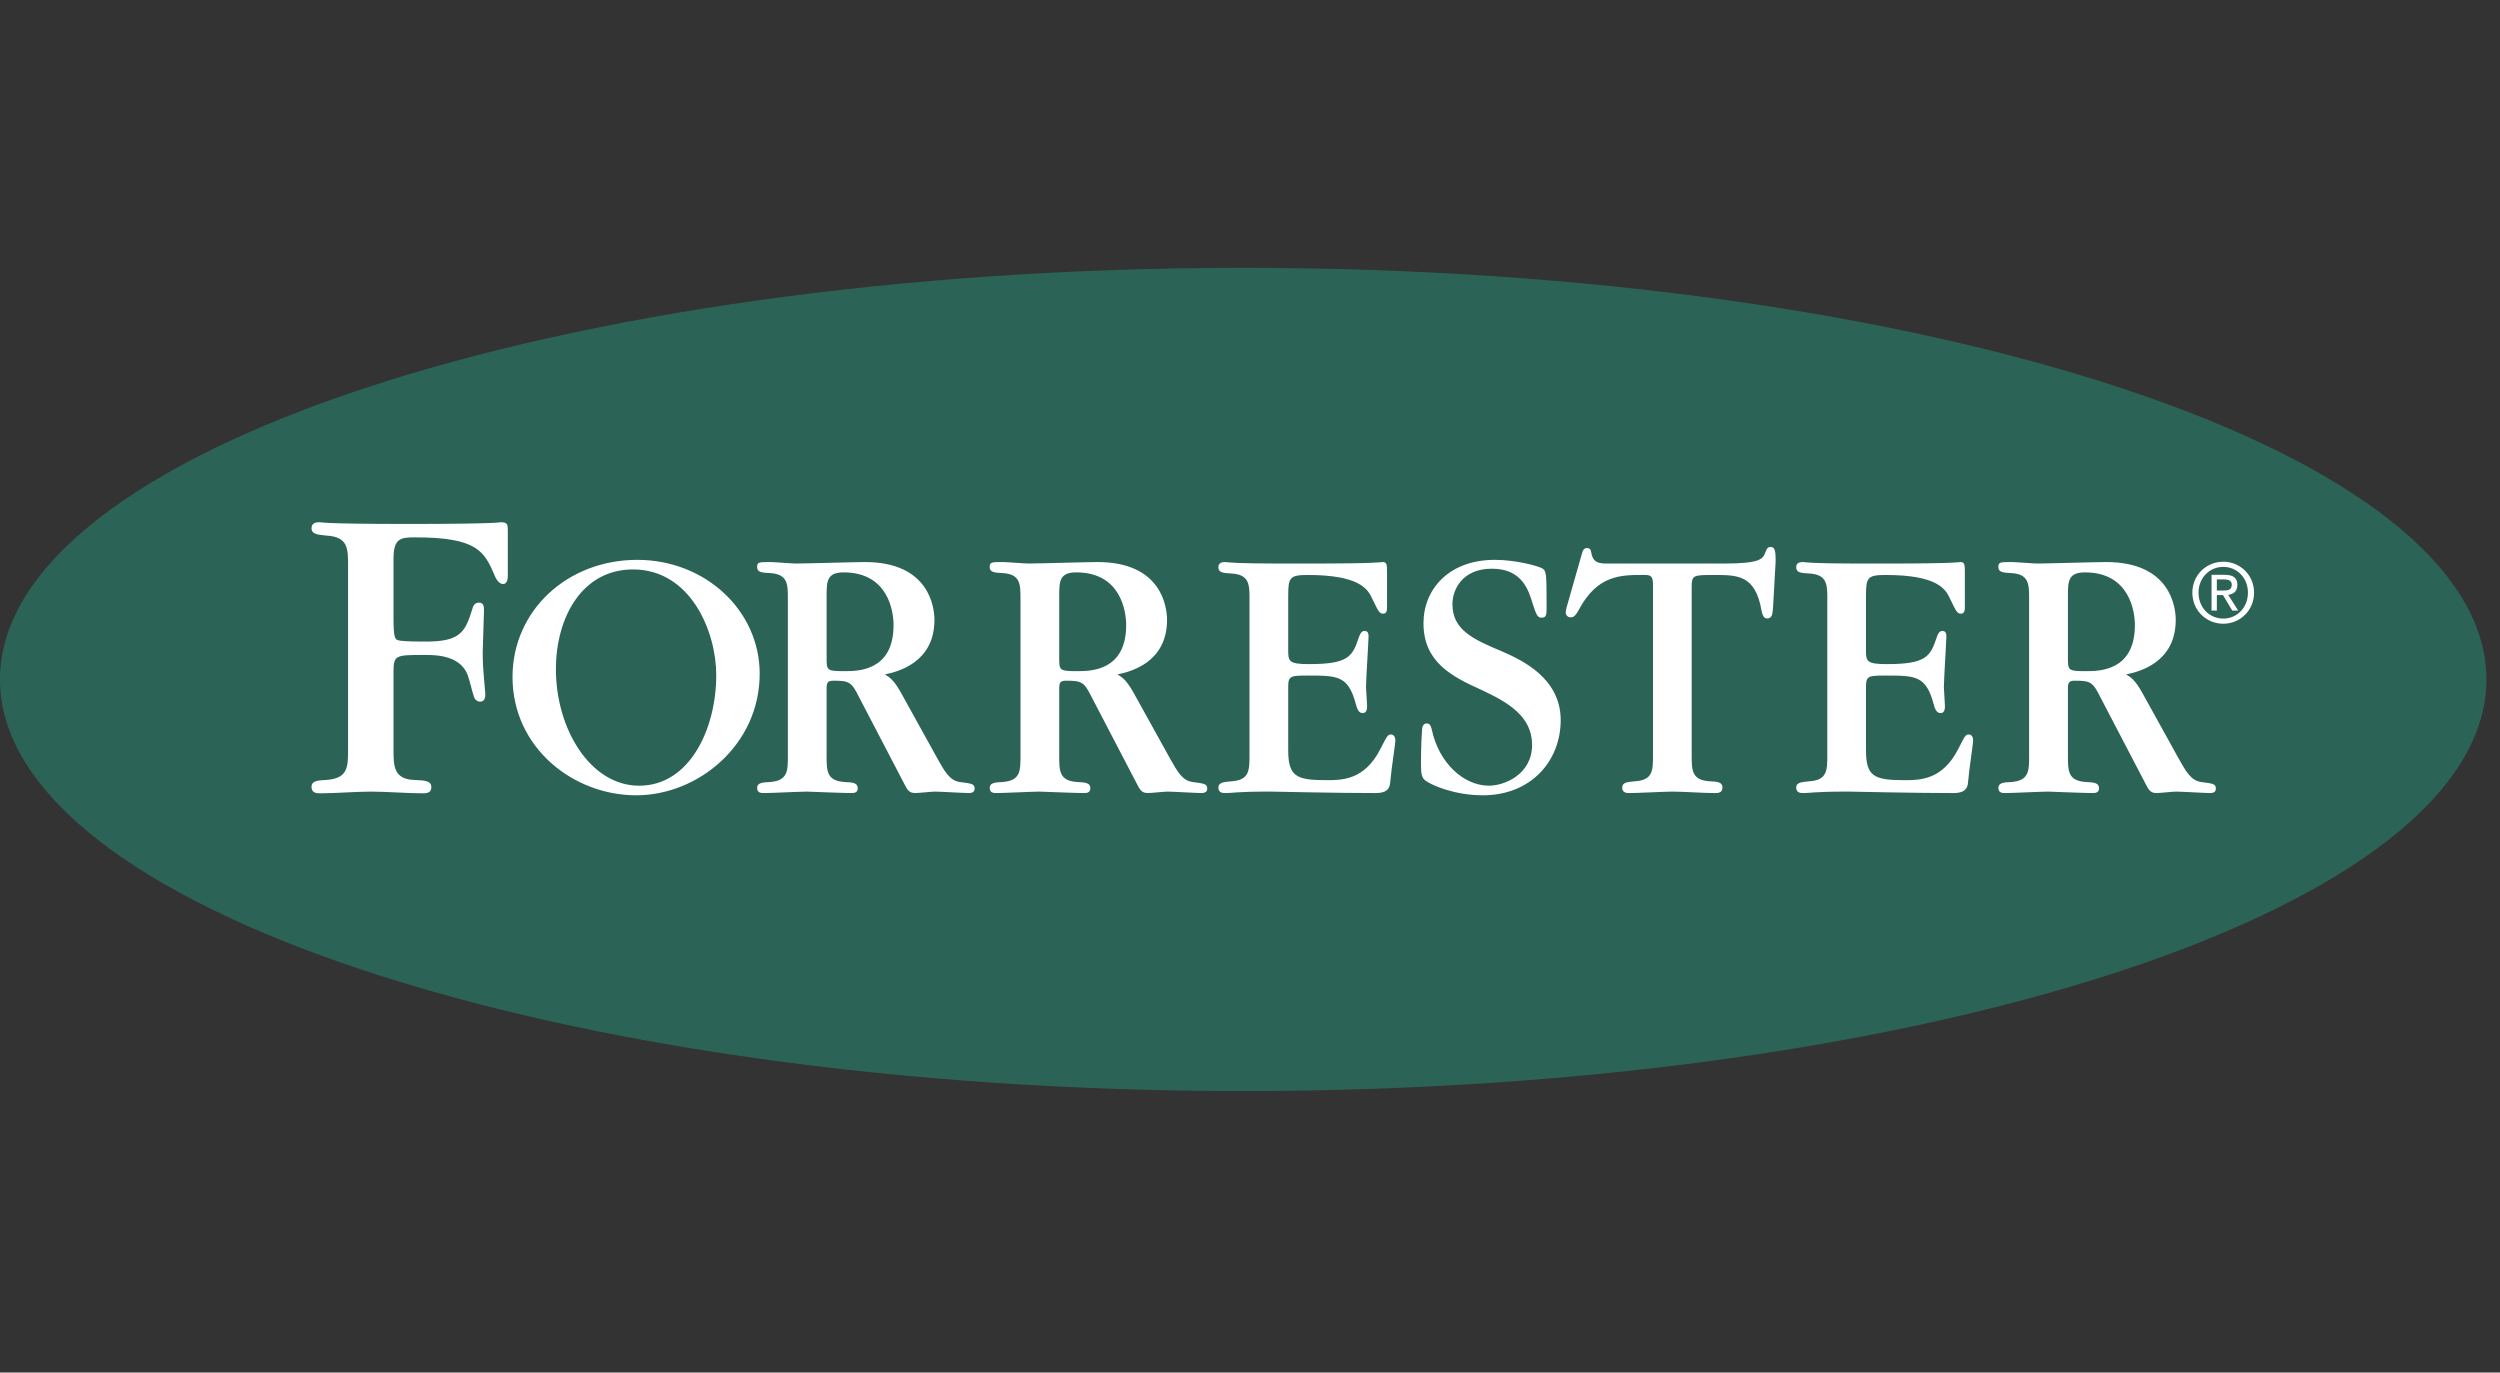
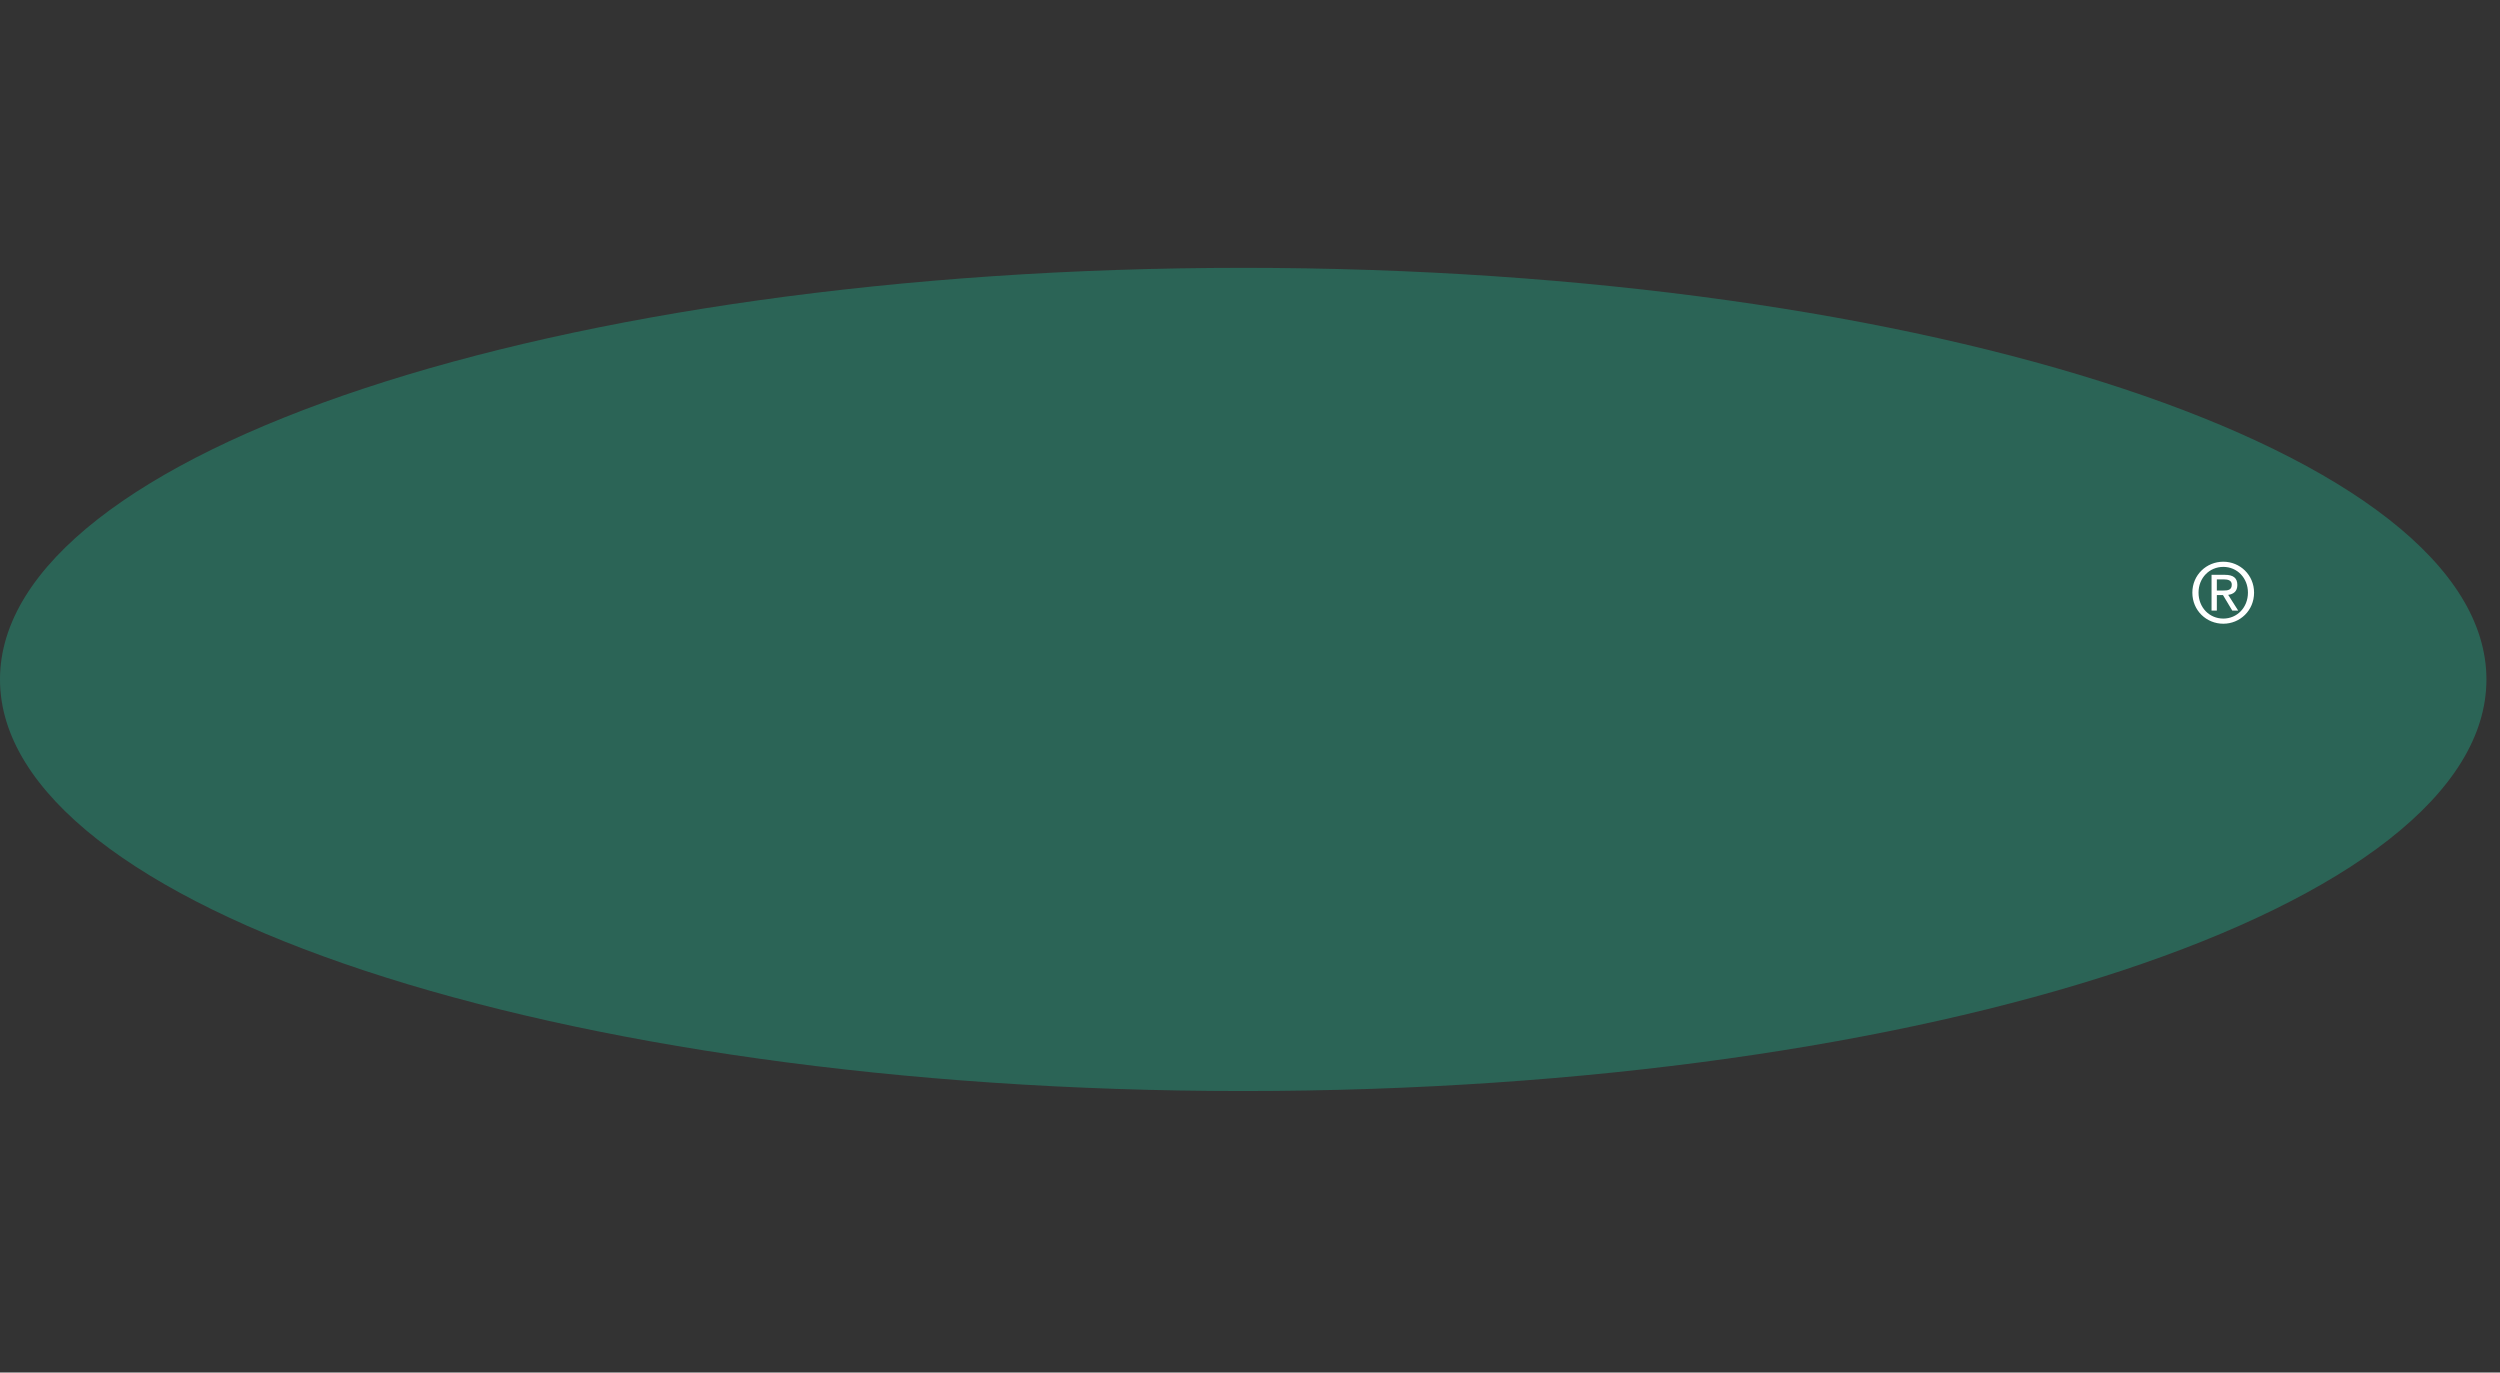
<svg xmlns="http://www.w3.org/2000/svg" width="102" height="56" viewBox="0 0 102 56" fill="none">
  <rect x="0" y="0" width="102" height="56" fill="#333333" stroke="none" />
  <g clip-path="url(#clip0_426_484)">
    <path d="M50.724 44.514C78.737 44.514 101.446 36.997 101.446 27.721C101.446 18.447 78.737 10.928 50.724 10.928C22.711 10.928 0 18.447 0 27.721C0 36.997 22.711 44.514 50.724 44.514Z" fill="#2B6456" />
-     <path d="M14.202 23.106C14.202 22.383 14.202 21.906 13.335 21.853C12.972 21.818 12.711 21.8 12.711 21.553C12.711 21.307 12.937 21.307 13.058 21.307C13.093 21.307 13.11 21.325 13.544 21.341C13.993 21.358 14.843 21.377 16.559 21.377H16.767C18.569 21.377 19.469 21.358 19.92 21.341C20.388 21.325 20.405 21.307 20.423 21.307C20.7 21.307 20.718 21.394 20.718 21.623V23.493C20.718 23.547 20.718 23.829 20.527 23.829C20.336 23.829 20.215 23.565 20.18 23.477C19.764 22.506 19.487 21.924 16.94 21.924C16.351 21.924 16.055 21.96 16.055 22.789V25.135C16.055 26.088 16.108 26.105 16.332 26.14C16.593 26.176 17.13 26.176 17.39 26.176C18.794 26.176 18.984 25.769 19.263 24.871C19.297 24.73 19.365 24.587 19.539 24.587C19.712 24.587 19.747 24.711 19.747 24.888C19.747 25.135 19.695 26.335 19.695 26.599C19.695 26.758 19.695 27.058 19.729 27.463L19.799 28.293C19.799 28.416 19.799 28.627 19.591 28.627C19.419 28.627 19.331 28.468 19.313 28.345C19.279 28.258 19.158 27.763 19.123 27.674C18.881 26.722 17.77 26.722 17.338 26.722C16.055 26.722 16.055 26.722 16.055 27.55V30.55C16.055 31.238 16.055 31.767 16.854 31.82C17.356 31.839 17.599 31.856 17.599 32.122C17.599 32.367 17.372 32.367 17.233 32.367C16.644 32.367 15.728 32.297 15.138 32.297C14.566 32.297 13.646 32.367 13.075 32.367C12.937 32.367 12.71 32.367 12.71 32.103C12.71 31.856 12.971 31.839 13.334 31.82C14.201 31.749 14.201 31.292 14.201 30.567V23.106M25.959 32.448C23.376 32.448 20.911 30.494 20.911 27.622C20.911 24.916 23.139 22.842 26.003 22.842C28.765 22.842 30.995 24.901 30.995 27.488C30.995 30.404 28.469 32.448 25.959 32.448ZM25.826 23.233C23.759 23.233 22.681 25.172 22.681 27.307C22.681 29.741 24.083 32.057 26.078 32.057C28.145 32.057 29.223 29.727 29.223 27.546C29.223 25.758 28.174 23.233 25.826 23.233ZM32.145 24.45C32.145 23.834 32.145 23.428 31.422 23.382C31.097 23.367 30.891 23.352 30.891 23.143C30.891 22.932 30.951 22.932 31.437 22.932C31.585 22.932 32.309 22.992 32.485 22.992C32.884 22.992 34.847 22.932 35.291 22.932C37.904 22.932 38.125 24.766 38.125 25.292C38.125 27.05 36.605 27.412 36.103 27.517C36.295 27.637 36.473 27.727 36.813 28.358L38.244 30.944C38.539 31.47 38.745 31.846 39.158 31.906C39.647 31.968 39.765 31.982 39.765 32.175C39.765 32.343 39.618 32.356 39.513 32.356C39.322 32.356 38.362 32.297 38.141 32.297C38.023 32.297 37.476 32.356 37.343 32.356C37.077 32.356 37.018 32.222 36.856 31.906L35.069 28.48C34.745 27.833 34.671 27.772 34.006 27.772C33.755 27.772 33.725 27.862 33.725 28.118V30.824C33.725 31.455 33.725 31.86 34.465 31.906C34.788 31.921 34.996 31.936 34.996 32.162C34.996 32.372 34.803 32.356 34.686 32.356C34.405 32.356 32.972 32.297 32.914 32.297C32.662 32.297 31.465 32.356 31.201 32.356C31.082 32.356 30.891 32.372 30.891 32.146C30.891 31.936 31.112 31.921 31.422 31.906C32.145 31.846 32.145 31.455 32.145 30.824V24.45ZM33.725 26.825C33.725 27.352 33.725 27.383 34.465 27.383C34.996 27.383 36.457 27.383 36.457 25.503C36.457 24.961 36.251 23.353 34.42 23.353C33.741 23.353 33.726 23.713 33.726 24.301V26.825H33.725ZM41.636 24.45C41.636 23.834 41.636 23.428 40.912 23.382C40.588 23.367 40.38 23.352 40.38 23.143C40.38 22.932 40.441 22.932 40.927 22.932C41.076 22.932 41.797 22.992 41.976 22.992C42.374 22.992 44.338 22.932 44.781 22.932C47.395 22.932 47.615 24.766 47.615 25.292C47.615 27.05 46.095 27.412 45.594 27.517C45.785 27.637 45.963 27.727 46.303 28.358L47.735 30.944C48.031 31.47 48.236 31.846 48.651 31.906C49.136 31.968 49.255 31.982 49.255 32.175C49.255 32.343 49.107 32.356 49.005 32.356C48.812 32.356 47.853 32.297 47.631 32.297C47.513 32.297 46.966 32.356 46.834 32.356C46.568 32.356 46.509 32.222 46.346 31.906L44.56 28.48C44.234 27.833 44.162 27.772 43.497 27.772C43.245 27.772 43.216 27.862 43.216 28.118V30.824C43.216 31.455 43.216 31.86 43.954 31.906C44.279 31.921 44.486 31.936 44.486 32.162C44.486 32.372 44.292 32.356 44.175 32.356C43.894 32.356 42.462 32.297 42.404 32.297C42.153 32.297 40.956 32.356 40.692 32.356C40.573 32.356 40.38 32.372 40.38 32.146C40.38 31.936 40.603 31.921 40.912 31.906C41.636 31.846 41.636 31.455 41.636 30.824V24.45ZM43.216 26.825C43.216 27.352 43.216 27.383 43.954 27.383C44.486 27.383 45.948 27.383 45.948 25.503C45.948 24.961 45.741 23.353 43.911 23.353C43.232 23.353 43.216 23.713 43.216 24.301V26.825H43.216ZM50.98 24.466C50.98 23.849 50.98 23.443 50.241 23.398C49.916 23.382 49.709 23.368 49.709 23.143C49.709 22.932 49.902 22.932 50.005 22.932C50.035 22.932 50.048 22.947 50.374 22.962C50.699 22.978 51.334 22.993 52.589 22.993H53.298C54.82 22.993 55.572 22.978 55.971 22.962C56.354 22.947 56.369 22.932 56.412 22.932C56.591 22.932 56.591 23.053 56.591 23.398V24.781C56.591 24.856 56.591 25.037 56.443 25.037C56.282 25.037 56.252 24.976 55.984 24.42C55.808 24.029 55.454 23.459 53.356 23.459C52.619 23.459 52.559 23.563 52.559 24.315V26.495C52.559 26.975 52.559 27.096 53.416 27.096C55.054 27.096 55.187 26.765 55.453 25.969C55.527 25.773 55.601 25.743 55.674 25.743C55.763 25.743 55.837 25.788 55.837 25.953C55.837 26.164 55.733 27.712 55.733 28.043C55.733 28.148 55.777 28.674 55.777 28.795C55.777 28.886 55.777 29.094 55.601 29.094C55.481 29.094 55.393 29.02 55.321 28.735C55.011 27.577 54.595 27.563 53.385 27.563C52.677 27.563 52.559 27.563 52.559 28.013V30.599C52.559 31.667 52.87 31.831 54.109 31.831C54.759 31.831 55.674 31.831 56.323 30.553C56.591 30.028 56.619 29.967 56.752 29.967C56.885 29.967 56.93 30.103 56.93 30.192C56.93 30.387 56.767 31.35 56.722 31.906C56.708 32.192 56.561 32.357 56.131 32.357C55.38 32.357 54.345 32.343 53.489 32.328C52.648 32.314 51.954 32.297 51.864 32.297H51.689C51.082 32.297 50.713 32.314 50.478 32.328C50.241 32.343 50.123 32.357 50.018 32.357C49.901 32.357 49.709 32.357 49.709 32.132C49.709 31.922 49.931 31.907 50.241 31.877C50.979 31.831 50.979 31.426 50.979 30.809V24.466H50.98ZM60.501 32.448C59.349 32.448 58.419 32.041 58.153 31.846C57.99 31.725 57.976 31.515 57.976 31.139C57.976 31.079 57.976 30.329 58.02 29.787C58.02 29.727 58.034 29.516 58.212 29.516C58.345 29.516 58.389 29.635 58.418 29.771C58.698 31.108 59.703 32.056 60.752 32.056C61.372 32.056 62.509 31.605 62.509 30.387C62.509 29.215 61.504 28.643 60.442 28.148C59.245 27.607 58.078 27.021 58.078 25.427C58.078 24.045 59.112 22.842 60.988 22.842C61.844 22.842 62.715 23.083 62.921 23.187C63.1 23.293 63.1 23.428 63.1 24.751C63.1 25.082 63.1 25.201 62.893 25.201C62.746 25.201 62.685 25.112 62.538 24.646C62.362 24.06 62.095 23.203 60.869 23.203C59.659 23.203 59.259 24.06 59.259 24.646C59.259 25.713 60.117 26.088 61.298 26.584C62.126 26.945 63.676 27.681 63.676 29.381C63.676 31.049 62.465 32.448 60.501 32.448ZM69.02 30.809C69.02 31.426 69.02 31.83 69.758 31.877C70.068 31.891 70.276 31.906 70.276 32.132C70.276 32.357 70.083 32.357 69.965 32.357C69.478 32.357 68.711 32.297 68.222 32.297C67.972 32.297 66.775 32.357 66.494 32.357C66.376 32.357 66.186 32.357 66.186 32.132C66.186 31.922 66.391 31.907 66.702 31.877C67.442 31.831 67.442 31.426 67.442 30.838V23.848C67.442 23.458 67.321 23.458 67.026 23.458C66.141 23.458 65.165 23.458 64.413 24.886C64.279 25.126 64.207 25.187 64.074 25.187C63.954 25.187 63.881 25.082 63.881 24.992C63.881 24.916 63.91 24.825 63.926 24.751L64.53 22.632C64.575 22.451 64.62 22.361 64.752 22.361C64.869 22.361 64.915 22.436 64.929 22.572C65.004 22.977 65.268 22.993 65.595 22.993H70.334C71.854 22.993 71.927 22.797 72.031 22.527C72.075 22.406 72.119 22.315 72.238 22.315C72.445 22.315 72.445 22.556 72.445 22.917L72.342 24.751C72.326 25.052 72.298 25.232 72.105 25.232C72.031 25.232 71.927 25.218 71.868 24.902C71.618 23.459 70.895 23.459 69.936 23.459C69.092 23.459 69.02 23.459 69.02 23.955V30.809H69.02ZM74.555 24.466C74.555 23.849 74.555 23.443 73.816 23.398C73.491 23.382 73.285 23.368 73.285 23.143C73.285 22.932 73.477 22.932 73.58 22.932C73.61 22.932 73.625 22.947 73.949 22.962C74.274 22.978 74.908 22.993 76.162 22.993H76.871C78.395 22.993 79.147 22.978 79.545 22.962C79.93 22.947 79.945 22.932 79.987 22.932C80.166 22.932 80.166 23.053 80.166 23.398V24.781C80.166 24.856 80.166 25.037 80.017 25.037C79.854 25.037 79.826 24.976 79.558 24.42C79.383 24.029 79.03 23.459 76.933 23.459C76.191 23.459 76.132 23.563 76.132 24.315V26.495C76.132 26.975 76.132 27.096 76.991 27.096C78.629 27.096 78.763 26.765 79.03 25.969C79.102 25.773 79.177 25.743 79.249 25.743C79.339 25.743 79.412 25.788 79.412 25.953C79.412 26.164 79.31 27.712 79.31 28.043C79.31 28.148 79.353 28.674 79.353 28.795C79.353 28.886 79.353 29.094 79.177 29.094C79.058 29.094 78.968 29.02 78.895 28.735C78.585 27.577 78.172 27.563 76.961 27.563C76.253 27.563 76.132 27.563 76.132 28.013V30.599C76.132 31.667 76.444 31.831 77.685 31.831C78.334 31.831 79.249 31.831 79.9 30.553C80.166 30.028 80.192 29.967 80.327 29.967C80.46 29.967 80.503 30.103 80.503 30.192C80.503 30.387 80.342 31.35 80.297 31.906C80.283 32.192 80.134 32.357 79.708 32.357C78.954 32.357 77.921 32.343 77.064 32.328C76.221 32.314 75.529 32.297 75.441 32.297H75.262C74.656 32.297 74.289 32.314 74.052 32.328C73.816 32.343 73.698 32.357 73.595 32.357C73.477 32.357 73.285 32.357 73.285 32.132C73.285 31.922 73.506 31.907 73.816 31.877C74.554 31.831 74.554 31.426 74.554 30.809V24.466H74.555ZM82.788 24.45C82.788 23.834 82.788 23.428 82.067 23.382C81.742 23.367 81.534 23.352 81.534 23.143C81.534 22.932 81.595 22.932 82.081 22.932C82.23 22.932 82.953 22.992 83.128 22.992C83.529 22.992 85.492 22.932 85.936 22.932C88.549 22.932 88.77 24.766 88.77 25.292C88.77 27.05 87.25 27.412 86.746 27.517C86.939 27.637 87.117 27.727 87.456 28.358L88.887 30.944C89.183 31.47 89.389 31.846 89.803 31.906C90.29 31.968 90.407 31.982 90.407 32.175C90.407 32.343 90.261 32.356 90.159 32.356C89.966 32.356 89.006 32.297 88.784 32.297C88.665 32.297 88.12 32.356 87.987 32.356C87.722 32.356 87.661 32.222 87.501 31.906L85.713 28.48C85.389 27.833 85.315 27.772 84.65 27.772C84.399 27.772 84.371 27.862 84.371 28.118V30.824C84.371 31.455 84.371 31.86 85.108 31.906C85.432 31.921 85.64 31.936 85.64 32.162C85.64 32.372 85.447 32.356 85.329 32.356C85.049 32.356 83.616 32.297 83.558 32.297C83.306 32.297 82.109 32.356 81.844 32.356C81.728 32.356 81.534 32.372 81.534 32.146C81.534 31.936 81.756 31.921 82.067 31.906C82.788 31.846 82.788 31.455 82.788 30.824V24.45H82.788ZM84.371 26.825C84.371 27.352 84.371 27.383 85.108 27.383C85.64 27.383 87.103 27.383 87.103 25.503C87.103 24.961 86.895 23.353 85.065 23.353C84.386 23.353 84.371 23.713 84.371 24.301V26.825H84.371Z" fill="white" />
    <path d="M89.7 24.18C89.7 23.579 90.143 23.129 90.711 23.129C91.273 23.129 91.716 23.579 91.716 24.18C91.716 24.788 91.272 25.238 90.711 25.238C90.143 25.238 89.7 24.788 89.7 24.18ZM90.711 25.448C91.388 25.448 91.966 24.913 91.966 24.18C91.966 23.453 91.388 22.918 90.711 22.918C90.026 22.918 89.448 23.453 89.448 24.18C89.448 24.913 90.026 25.448 90.711 25.448ZM90.447 24.28H90.698L91.077 24.913H91.319L90.91 24.27C91.123 24.243 91.284 24.129 91.284 23.868C91.284 23.579 91.115 23.453 90.777 23.453H90.231V24.913H90.447V24.28H90.447ZM90.447 24.093V23.64H90.744C90.894 23.64 91.056 23.674 91.056 23.855C91.056 24.079 90.891 24.093 90.707 24.093H90.447V24.093Z" fill="white" />
  </g>
  <defs>
    <clipPath id="clip0_426_484">
      <rect width="102" height="56" fill="white" />
    </clipPath>
  </defs>
</svg>